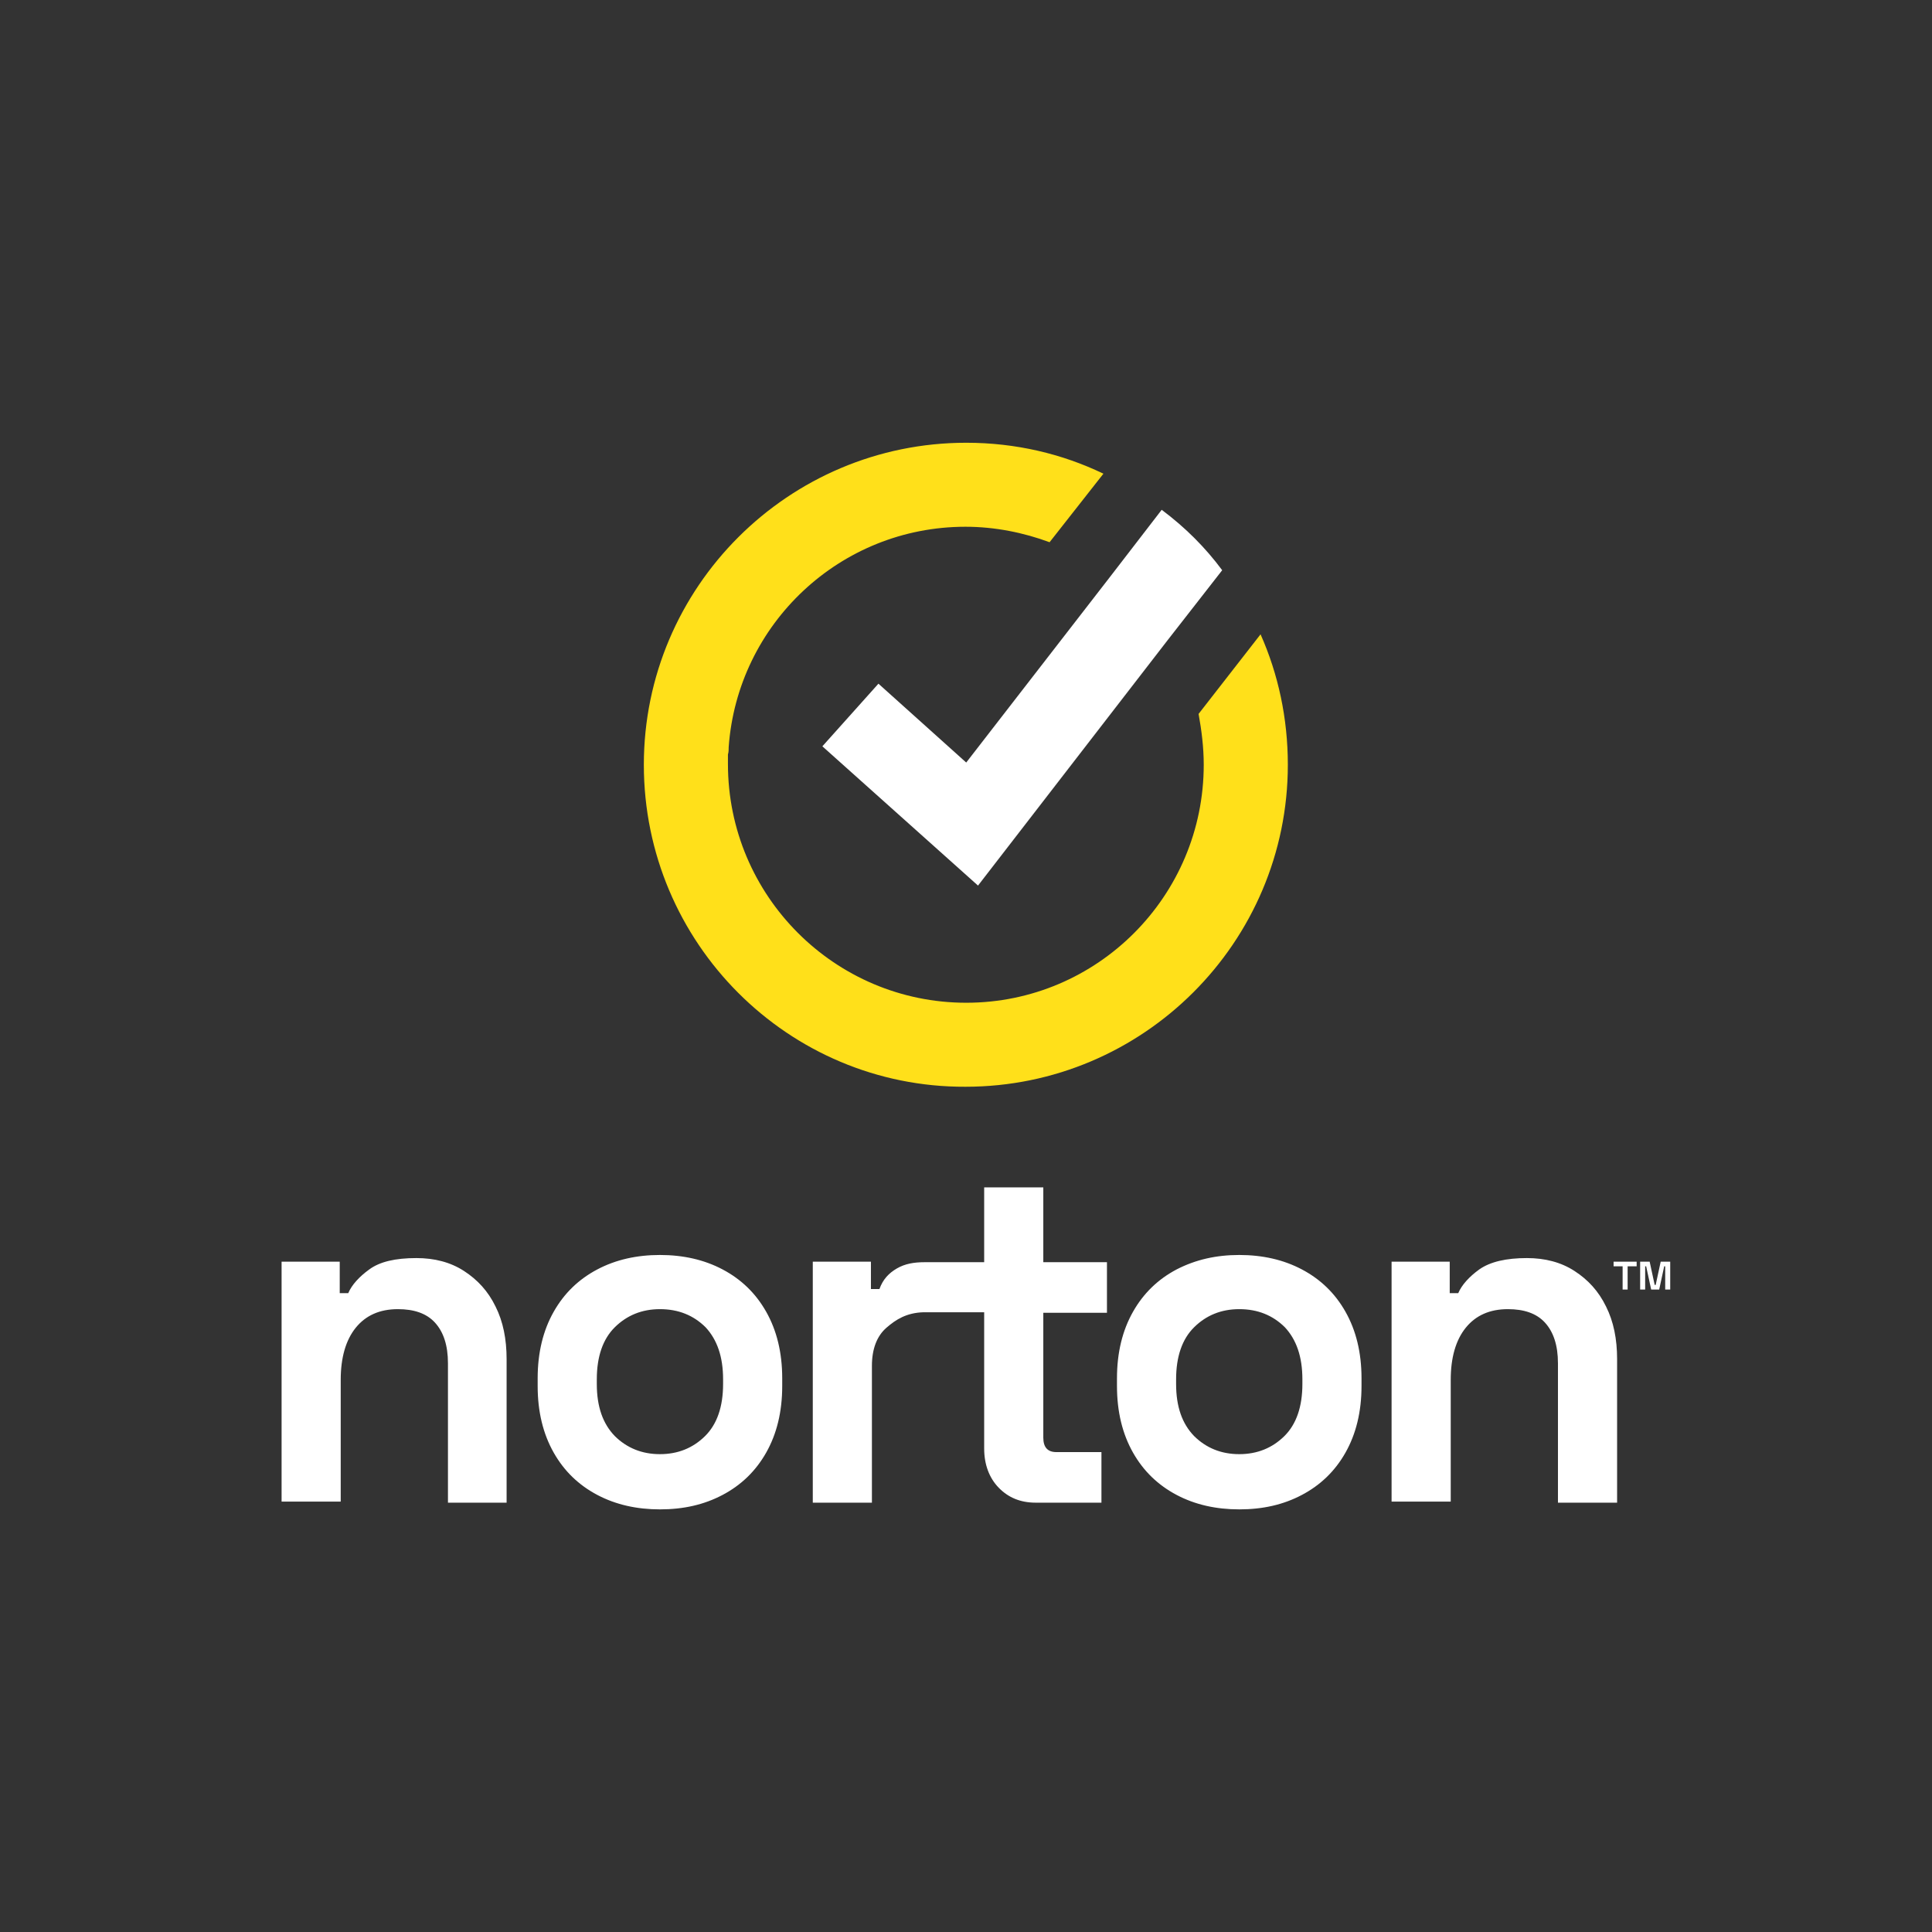
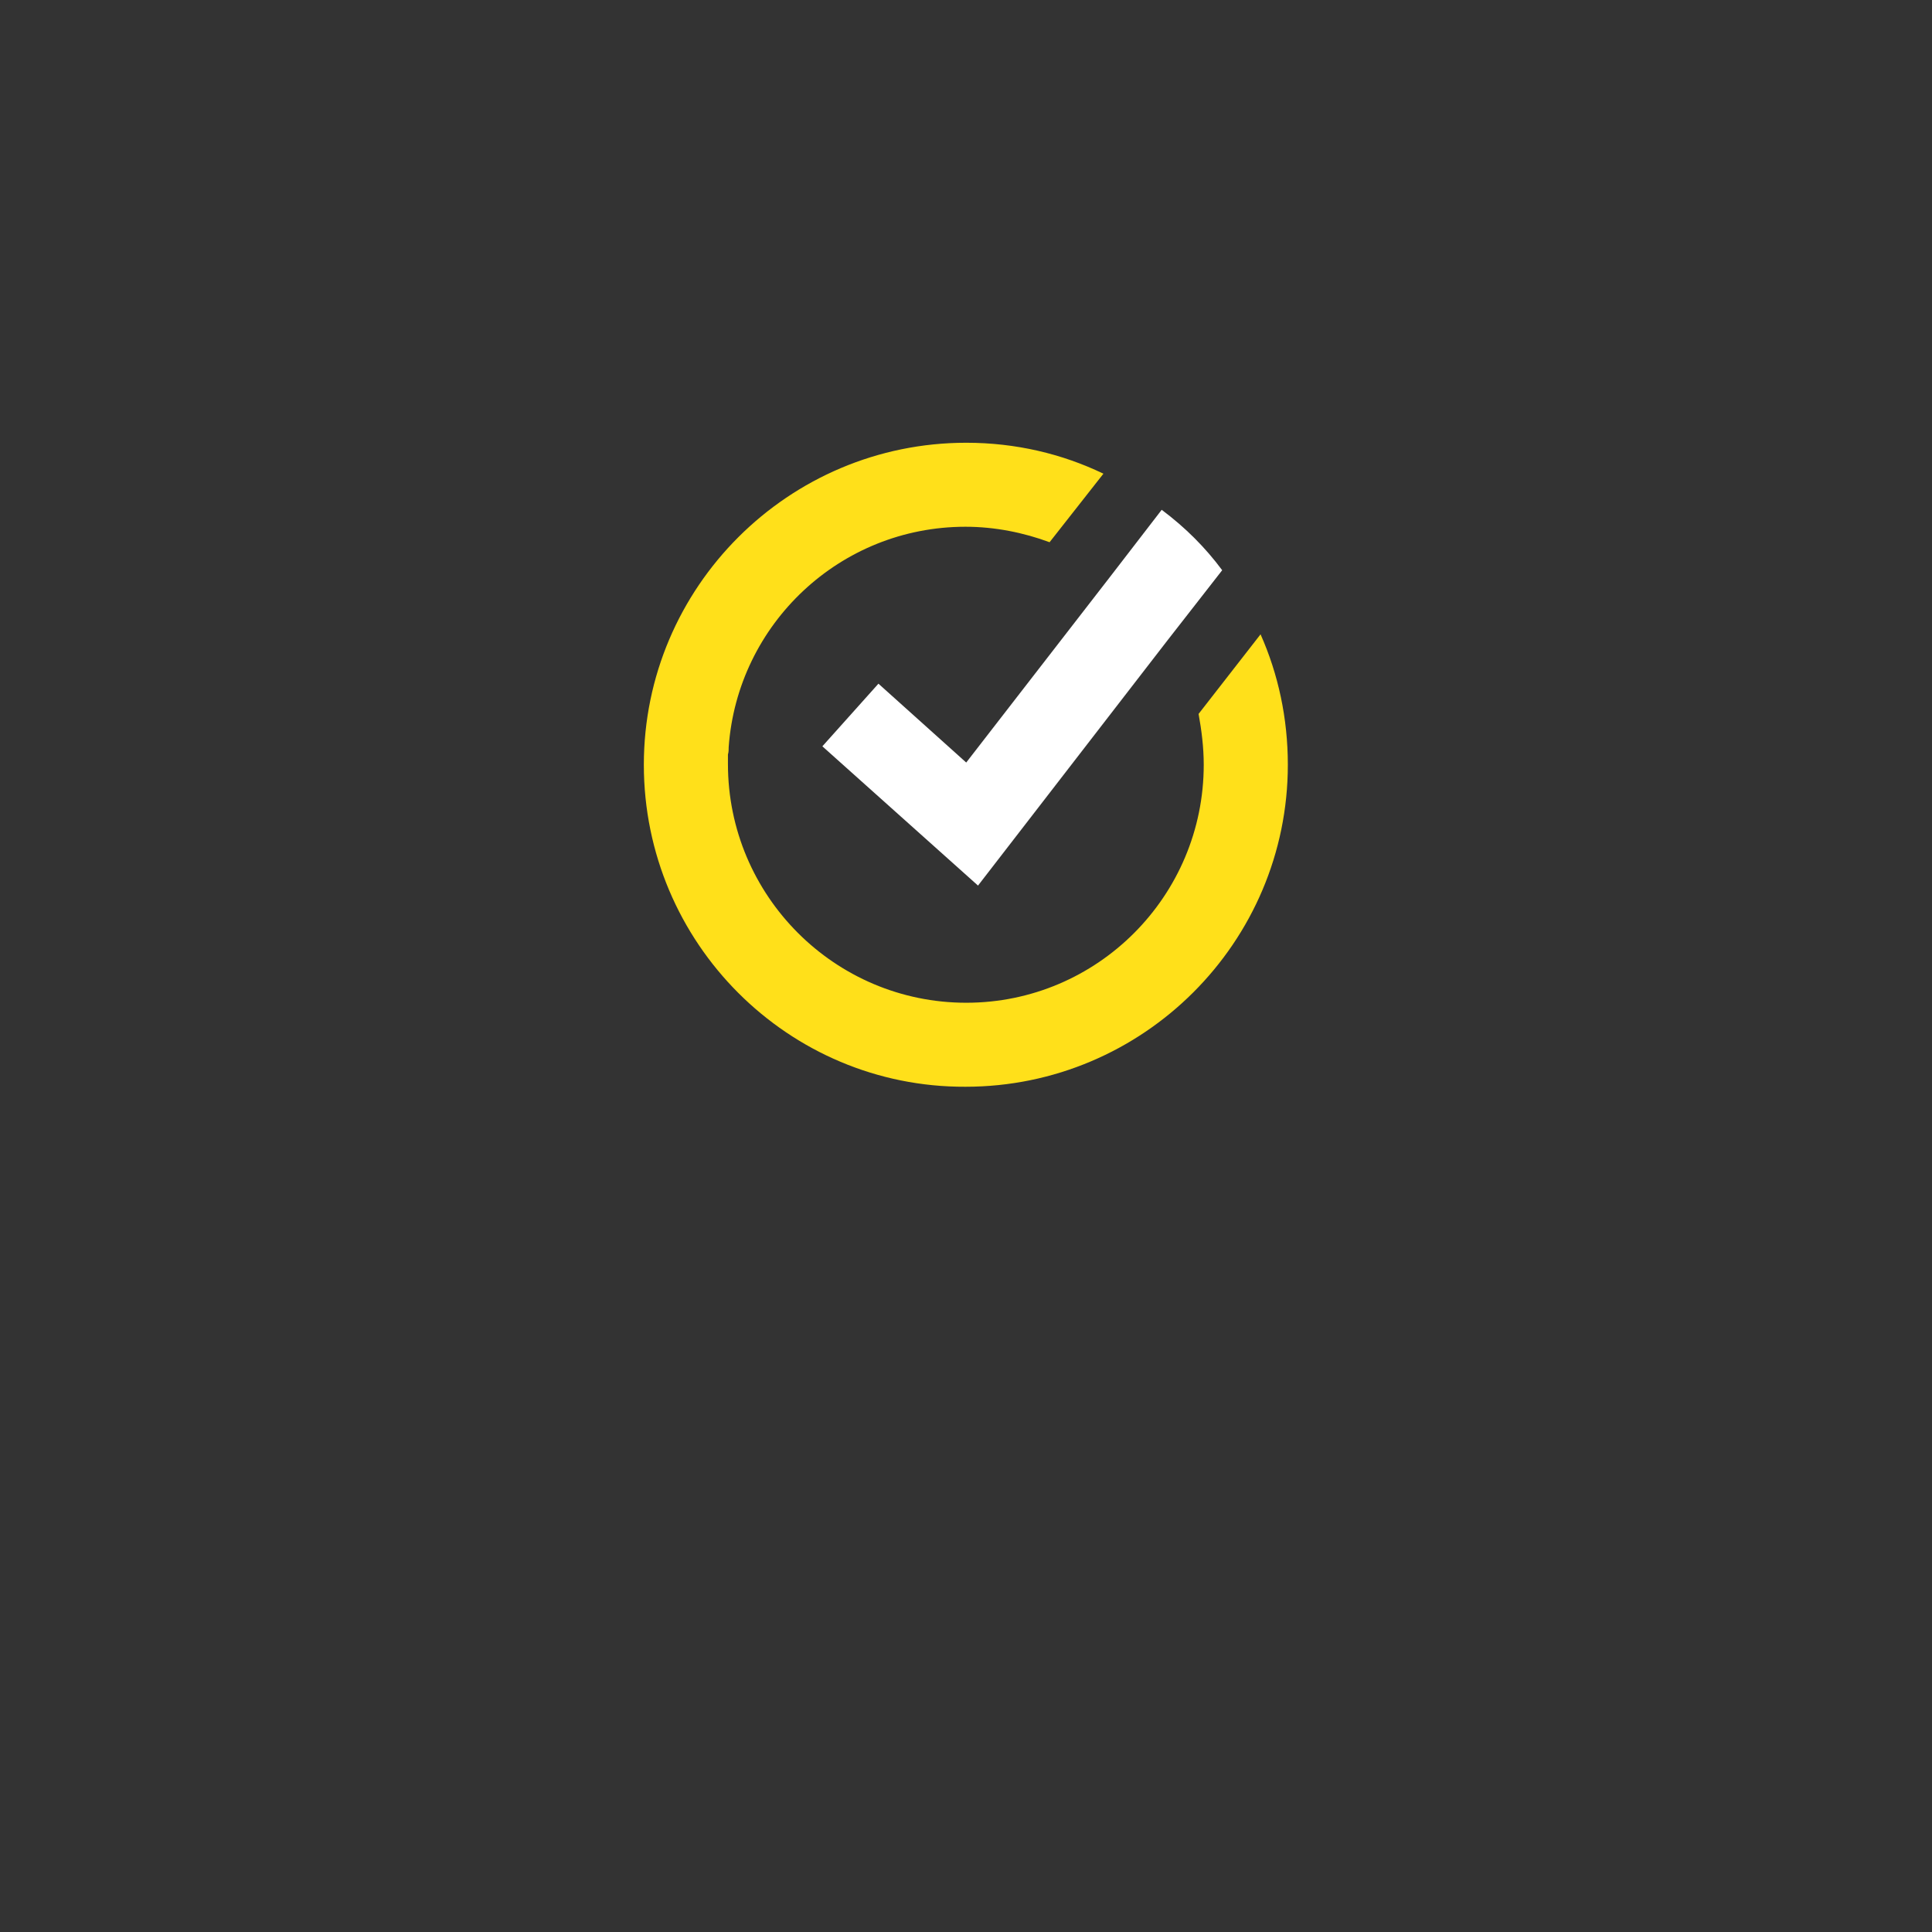
<svg xmlns="http://www.w3.org/2000/svg" width="96" height="96" viewBox="0 0 96 96" fill="none">
  <rect x="0" y="0" width="96" height="96" fill="#333333" stroke="none" />
  <path fill-rule="evenodd" clip-rule="evenodd" d="M63.992 38C63.992 46.824 56.808 54 47.974 54C39.177 54.036 31.992 46.86 31.992 38C31.992 29.176 39.177 22 48.011 22C50.466 22 52.776 22.549 54.828 23.538L52.153 26.943C50.87 26.467 49.44 26.174 47.974 26.174C41.742 26.174 36.647 31.007 36.208 37.121C36.208 37.231 36.208 37.377 36.171 37.487C36.171 37.634 36.171 37.817 36.171 37.963C36.171 44.517 41.486 49.826 48.011 49.826C54.535 49.826 59.813 44.517 59.813 38C59.813 37.121 59.703 36.279 59.557 35.474L62.636 31.519C63.516 33.496 63.992 35.693 63.992 38Z" fill="#FFE01A" />
  <path fill-rule="evenodd" clip-rule="evenodd" d="M60.73 28.334L58.017 31.812L48.597 44.004L40.863 37.084L43.649 33.972L48.011 37.89L55.158 28.663L57.724 25.332C58.897 26.21 59.887 27.199 60.73 28.334Z" fill="white" />
-   <path fill-rule="evenodd" clip-rule="evenodd" d="M32.792 62.359C33.938 62.359 34.983 62.59 35.905 63.077C36.826 63.564 37.548 64.256 38.071 65.18C38.594 66.103 38.868 67.205 38.868 68.487V68.872C38.868 70.154 38.594 71.256 38.071 72.18C37.548 73.103 36.826 73.795 35.905 74.282C34.983 74.769 33.963 75 32.792 75C31.647 75 30.601 74.769 29.68 74.282C28.758 73.795 28.036 73.103 27.513 72.18C26.99 71.256 26.716 70.154 26.716 68.872V68.487C26.716 67.205 26.99 66.103 27.513 65.18C28.036 64.256 28.758 63.564 29.68 63.077C30.601 62.59 31.647 62.359 32.792 62.359ZM61.578 62.359C62.723 62.359 63.769 62.59 64.69 63.077C65.612 63.564 66.334 64.256 66.856 65.18C67.379 66.103 67.653 67.205 67.653 68.487V68.872C67.653 70.154 67.379 71.256 66.856 72.18C66.334 73.103 65.612 73.795 64.69 74.282C63.769 74.769 62.748 75 61.578 75C60.432 75 59.386 74.769 58.465 74.282C57.544 73.795 56.822 73.103 56.299 72.18C55.776 71.256 55.502 70.154 55.502 68.872V68.487C55.502 67.205 55.776 66.103 56.299 65.18C56.822 64.256 57.544 63.564 58.465 63.077C59.411 62.59 60.432 62.359 61.578 62.359ZM20.691 62.513C21.587 62.513 22.384 62.718 23.056 63.154C23.728 63.59 24.251 64.154 24.625 64.923C24.998 65.667 25.173 66.538 25.173 67.538V74.667H22.259V67.744C22.259 66.846 22.035 66.18 21.612 65.718C21.189 65.256 20.566 65.051 19.769 65.051C18.873 65.051 18.175 65.359 17.677 65.974C17.18 66.59 16.93 67.462 16.93 68.564V74.615H13.992V62.692H16.881V64.256H17.304C17.478 63.846 17.852 63.436 18.35 63.077C18.873 62.692 19.645 62.513 20.691 62.513ZM51.841 59V62.718H55.004V65.231H51.841V71.436C51.841 71.923 52.065 72.154 52.489 72.154H54.73V74.667H51.468C50.696 74.667 50.098 74.41 49.625 73.923C49.152 73.436 48.903 72.769 48.903 71.974V65.205H45.89C45.043 65.231 44.52 65.564 44.047 65.974C43.574 66.385 43.325 67.026 43.325 67.872V74.667H40.387V62.692H43.276V64.051H43.699C43.873 63.564 44.172 63.256 44.57 63.026C44.969 62.795 45.417 62.718 45.94 62.718H48.903V59H51.841ZM75.871 62.513C76.767 62.513 77.564 62.718 78.236 63.154C78.909 63.59 79.431 64.154 79.805 64.923C80.178 65.667 80.353 66.538 80.353 67.538V74.667H77.414V67.744C77.414 66.846 77.19 66.18 76.767 65.718C76.344 65.256 75.721 65.051 74.924 65.051C74.028 65.051 73.331 65.359 72.833 65.974C72.335 66.59 72.086 67.462 72.086 68.564V74.615H69.147V62.692H72.036V64.256H72.459C72.633 63.846 73.007 63.436 73.505 63.077C74.053 62.692 74.85 62.513 75.871 62.513ZM32.792 65.051C31.896 65.051 31.149 65.359 30.551 65.949C29.954 66.538 29.655 67.41 29.655 68.538V68.769C29.655 69.897 29.954 70.744 30.551 71.359C31.149 71.949 31.896 72.256 32.792 72.256C33.689 72.256 34.436 71.949 35.033 71.359C35.631 70.769 35.93 69.897 35.93 68.769V68.538C35.93 67.41 35.631 66.564 35.058 65.949C34.461 65.359 33.714 65.051 32.792 65.051ZM61.578 65.051C60.681 65.051 59.934 65.359 59.337 65.949C58.739 66.538 58.44 67.41 58.44 68.538V68.769C58.44 69.897 58.739 70.744 59.337 71.359C59.934 71.949 60.681 72.256 61.578 72.256C62.474 72.256 63.221 71.949 63.819 71.359C64.416 70.769 64.715 69.897 64.715 68.769V68.538C64.715 67.41 64.416 66.564 63.843 65.949C63.246 65.359 62.499 65.051 61.578 65.051ZM81.971 62.692L82.22 63.846H82.27L82.519 62.692H82.992V64.077H82.743V62.923H82.693L82.444 64.077H82.046L81.797 62.923H81.747V64.077H81.498V62.692H81.971ZM81.324 62.692V62.923H80.876V64.077H80.627V62.923H80.178V62.692H81.324Z" fill="white" />
</svg>